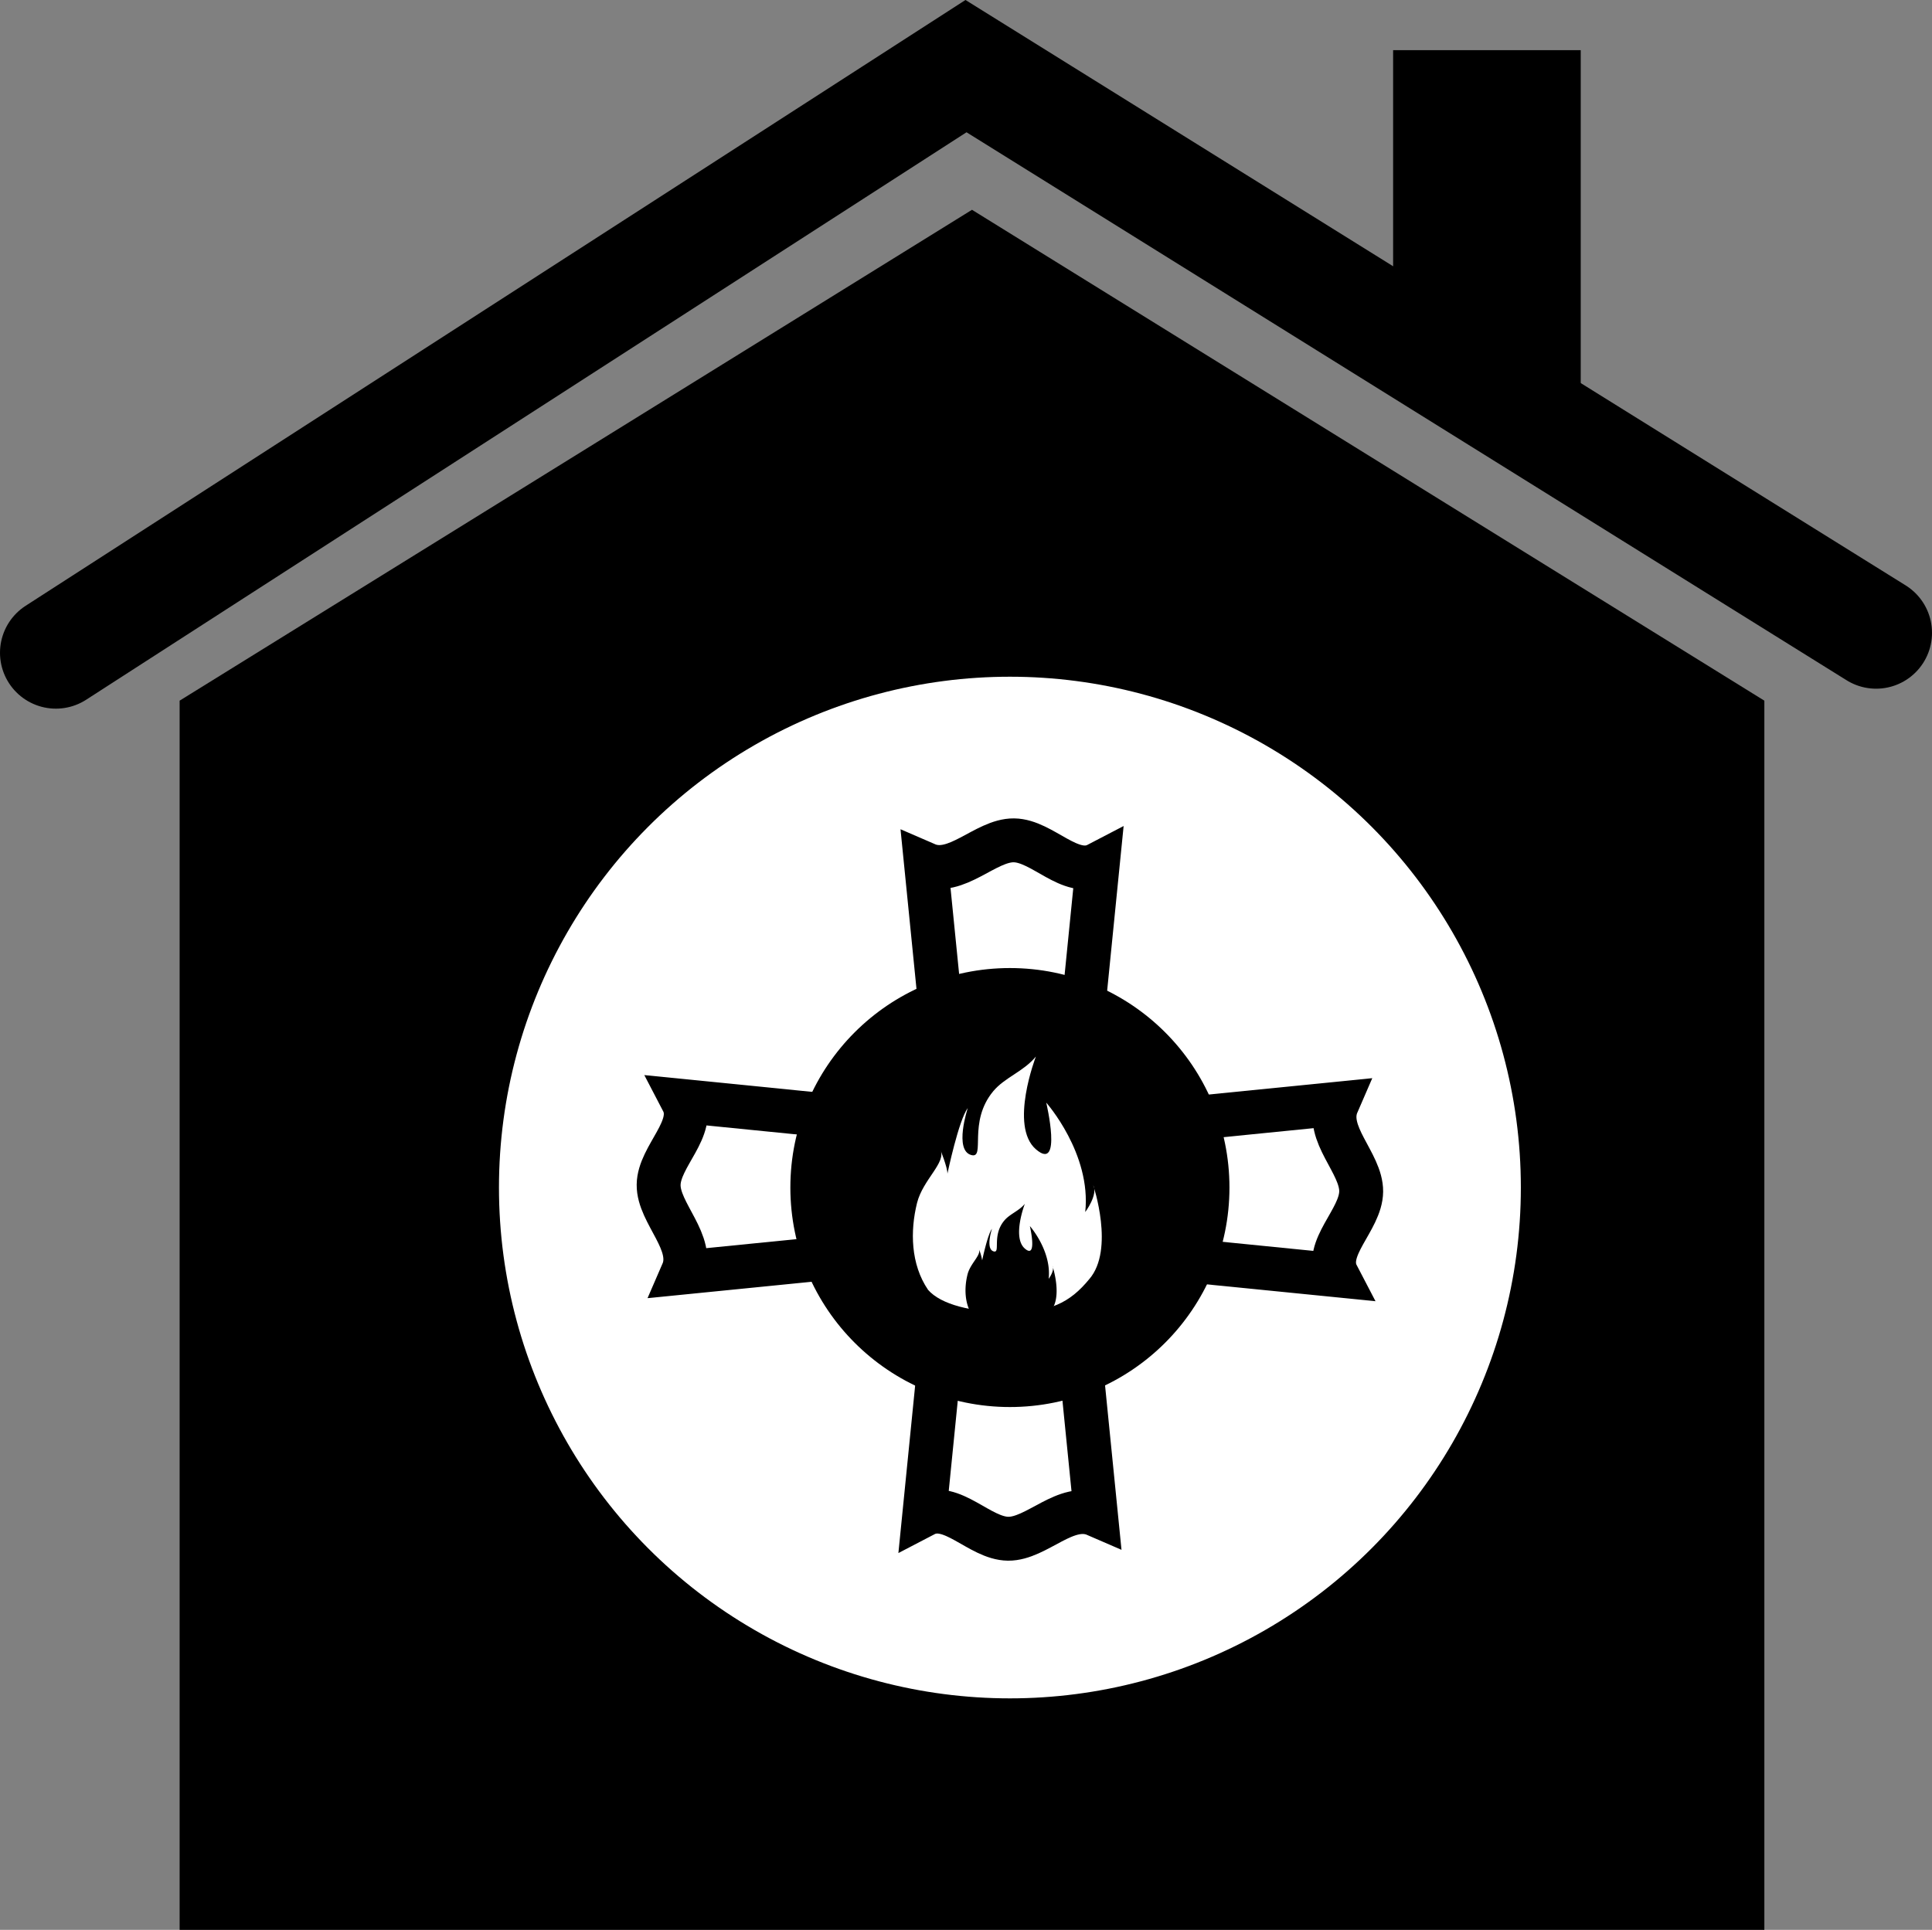
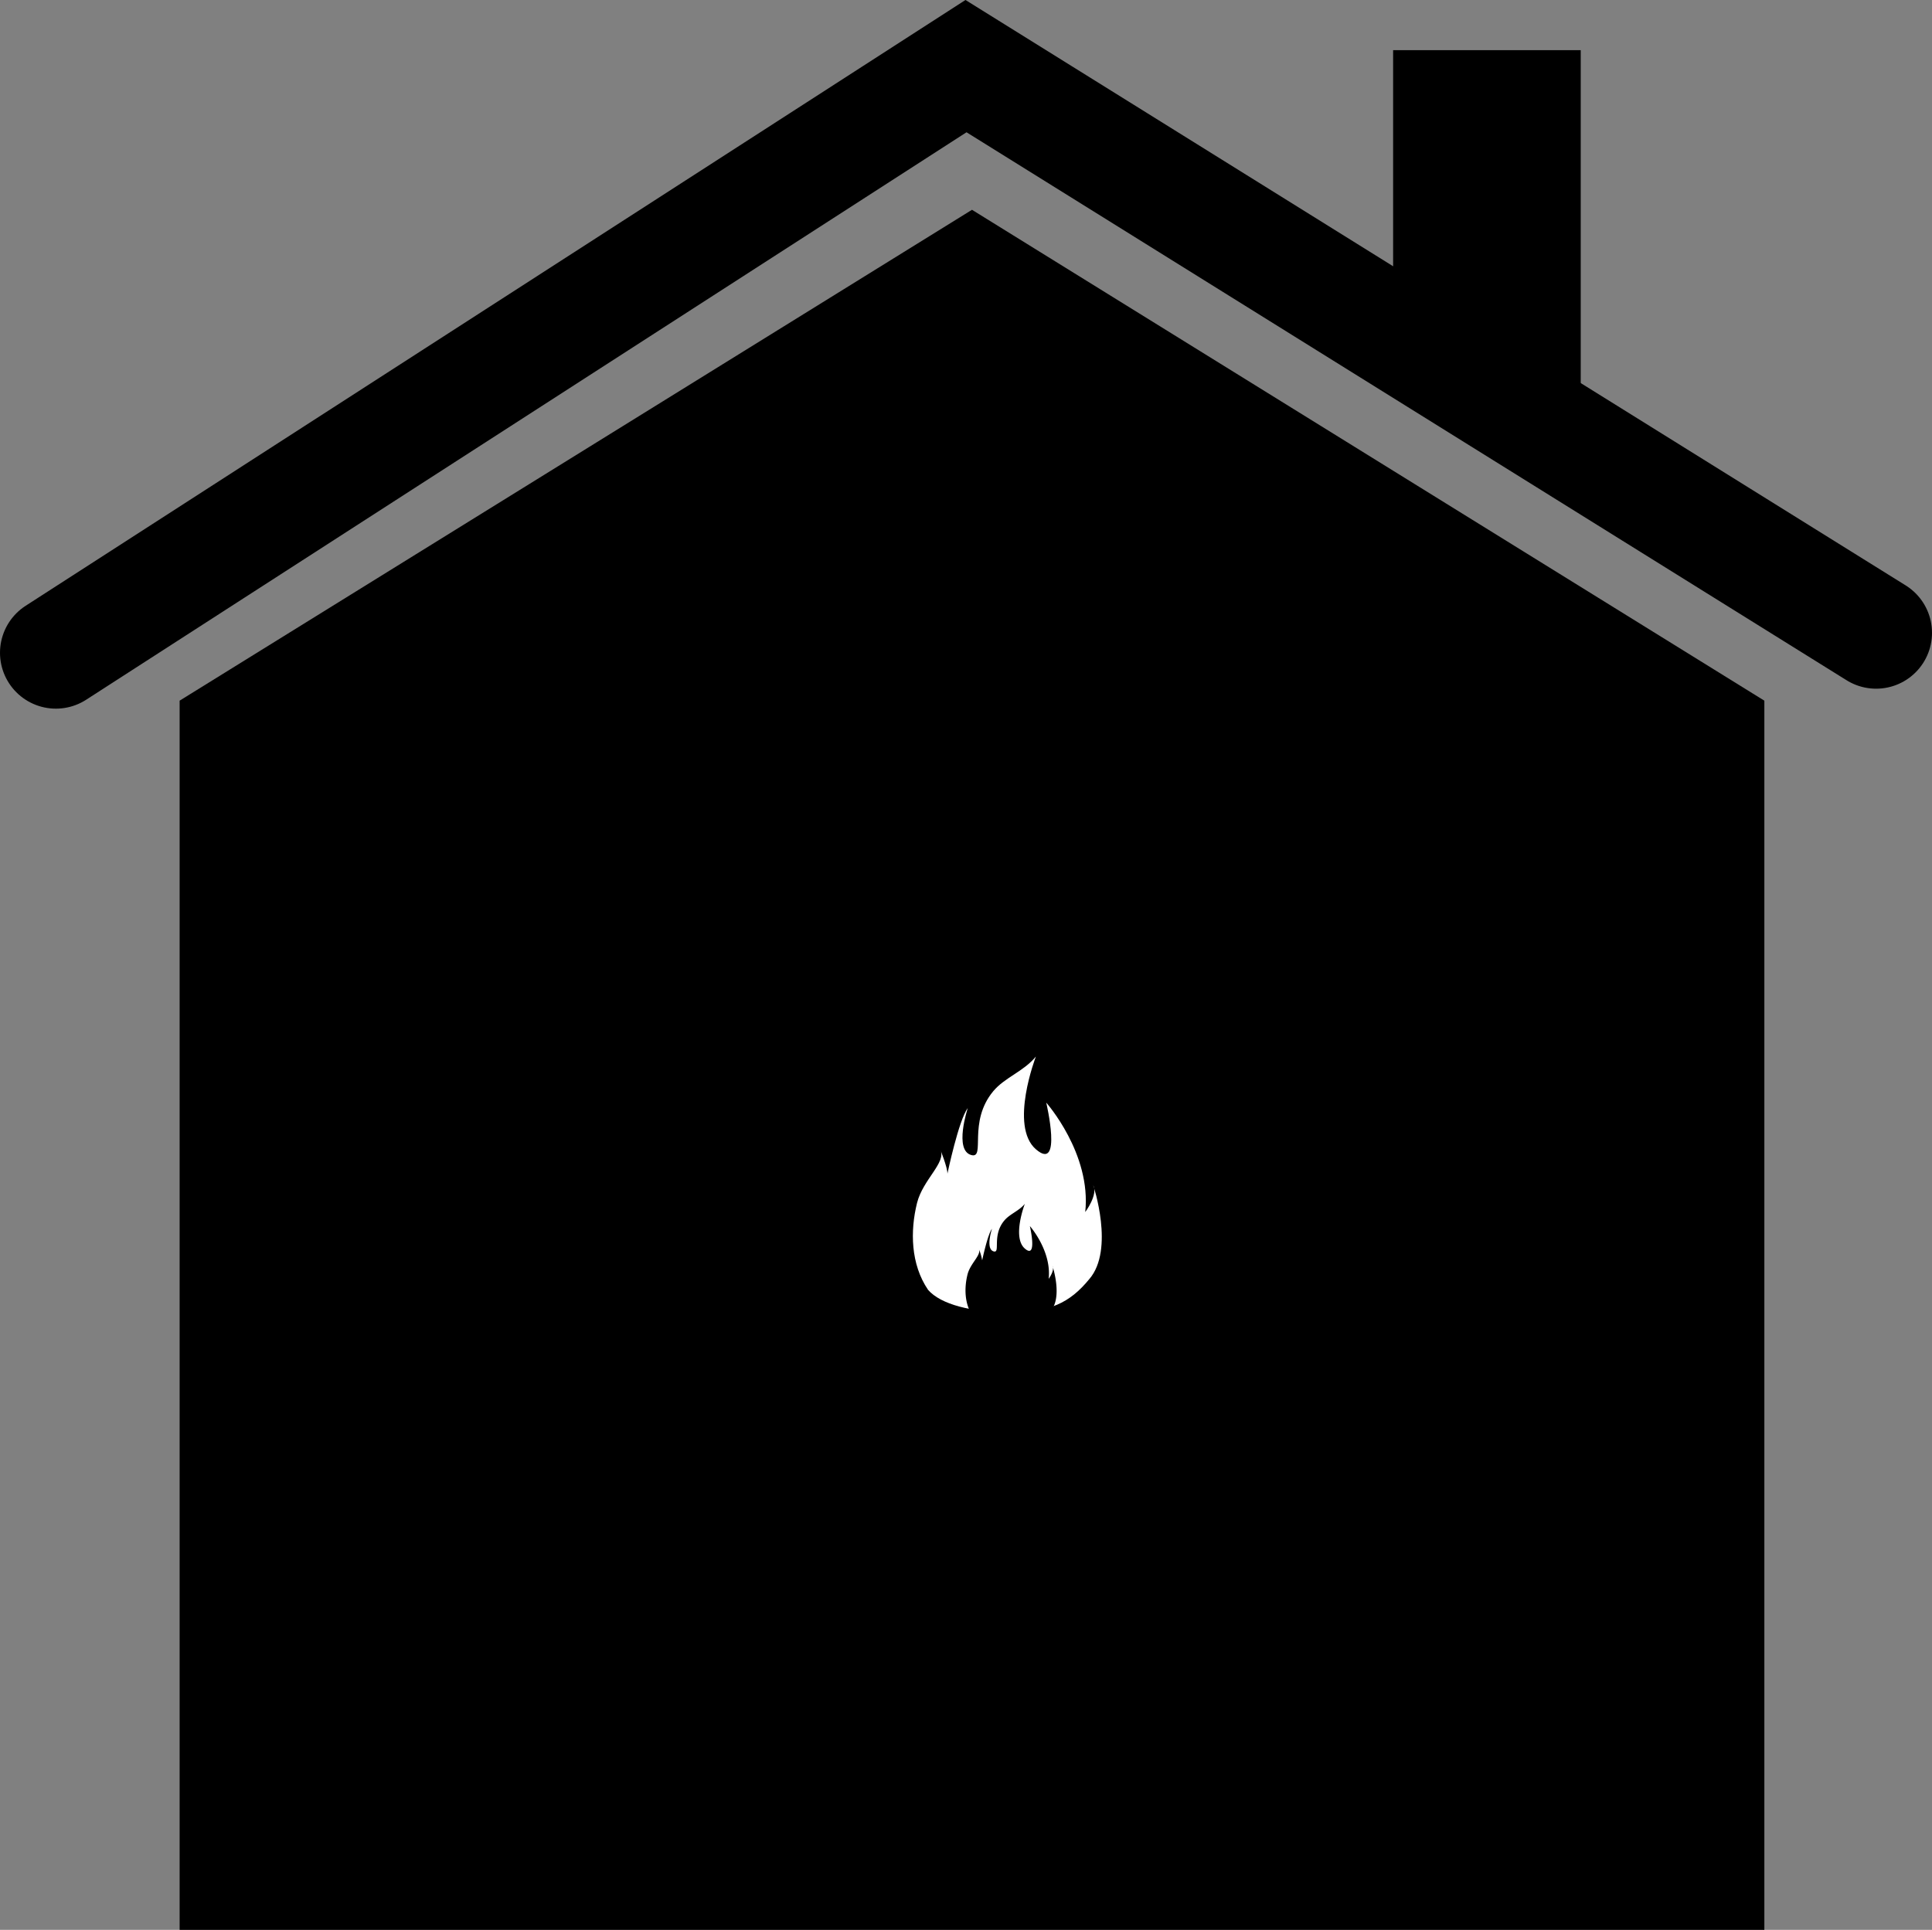
<svg xmlns="http://www.w3.org/2000/svg" id="Слой_1" data-name="Слой 1" viewBox="0 0 484 483.57">
  <rect x="0" y="0" width="484" height="483.57" fill="#808080" stroke="none" />
  <defs>
    <style>.cls-1,.cls-3{fill:none;}.cls-1,.cls-2,.cls-3{stroke:#000;stroke-miterlimit:10;}.cls-1{stroke-linecap:round;stroke-width:28px;}.cls-2,.cls-4{fill:#fff;}.cls-2{stroke-width:12px;}.cls-3{stroke-width:11px;}</style>
  </defs>
  <polygon points="442 483.57 45 483.57 45 175.57 243.5 52.57 442 175.57 442 483.57" />
  <polyline class="cls-1" points="14 163.57 242 16.57 470 158.57" />
  <polygon points="396 102.57 349 95.57 349 12.57 396 12.57 396 102.57" />
-   <circle class="cls-2" cx="253" cy="297.57" r="134" />
  <path class="cls-3" d="M985,558H954l-6-60c7.48,3.25,14.83-6.08,22-6s14.18,9.56,21,6Z" transform="translate(-716 -281.43)" />
  <path class="cls-3" d="M947,563.31v31l-60,6c3.25-7.48-6.08-14.83-6-22s9.56-14.18,6-21Z" transform="translate(-716 -281.43)" />
  <path class="cls-3" d="M953.55,601h31l6,60c-7.48-3.25-14.82,6.08-22,6s-14.18-9.56-21-6Z" transform="translate(-716 -281.43)" />
  <path class="cls-3" d="M991,595V564l60-6c-3.25,7.48,6.08,14.83,6,22s-9.56,14.18-6,21Z" transform="translate(-716 -281.43)" />
  <circle cx="253" cy="297.57" r="55" />
  <path class="cls-4" d="M969.08,610.27c-9.79,0-17.41-2-20.58-5.63-4.38-6.42-4.5-14.79-2.77-21.76,1.48-5.92,7.42-10.19,5.84-13.36,0,0,1.78,4.35,1.78,6,0,0,2.82-13.46,5.09-16.42,0,0-3.54,10.65.94,11.77,3.58.89-1-8.25,5.44-16,2.87-3.46,7.62-4.94,10.69-8.7,0,0-6.73,17.41,0,23.24s2.59-11.69,2.59-11.69,11.35,12.78,9.77,27.42c0,0,3.27-4.35,2-6.73,0,0,5.44,16.13-1,23.55C983.92,608,978.87,610.27,969.08,610.27Z" transform="translate(-716 -281.43)" />
  <path d="M969.64,614c-4.72,0-8.4-1-9.92-2.72-2.12-3.1-2.18-7.13-1.34-10.5.71-2.85,3.58-4.91,2.82-6.44a13,13,0,0,1,.85,2.91s1.36-6.49,2.46-7.92c0,0-1.71,5.14.46,5.68,1.72.43-.51-4,2.62-7.73,1.38-1.67,3.67-2.39,5.15-4.2,0,0-3.24,8.4,0,11.21s1.26-5.64,1.26-5.64,5.47,6.17,4.71,13.23c0,0,1.57-2.1.95-3.25,0,0,2.63,7.78-.47,11.36C976.8,612.9,974.37,614,969.64,614Z" transform="translate(-716 -281.43)" />
</svg>